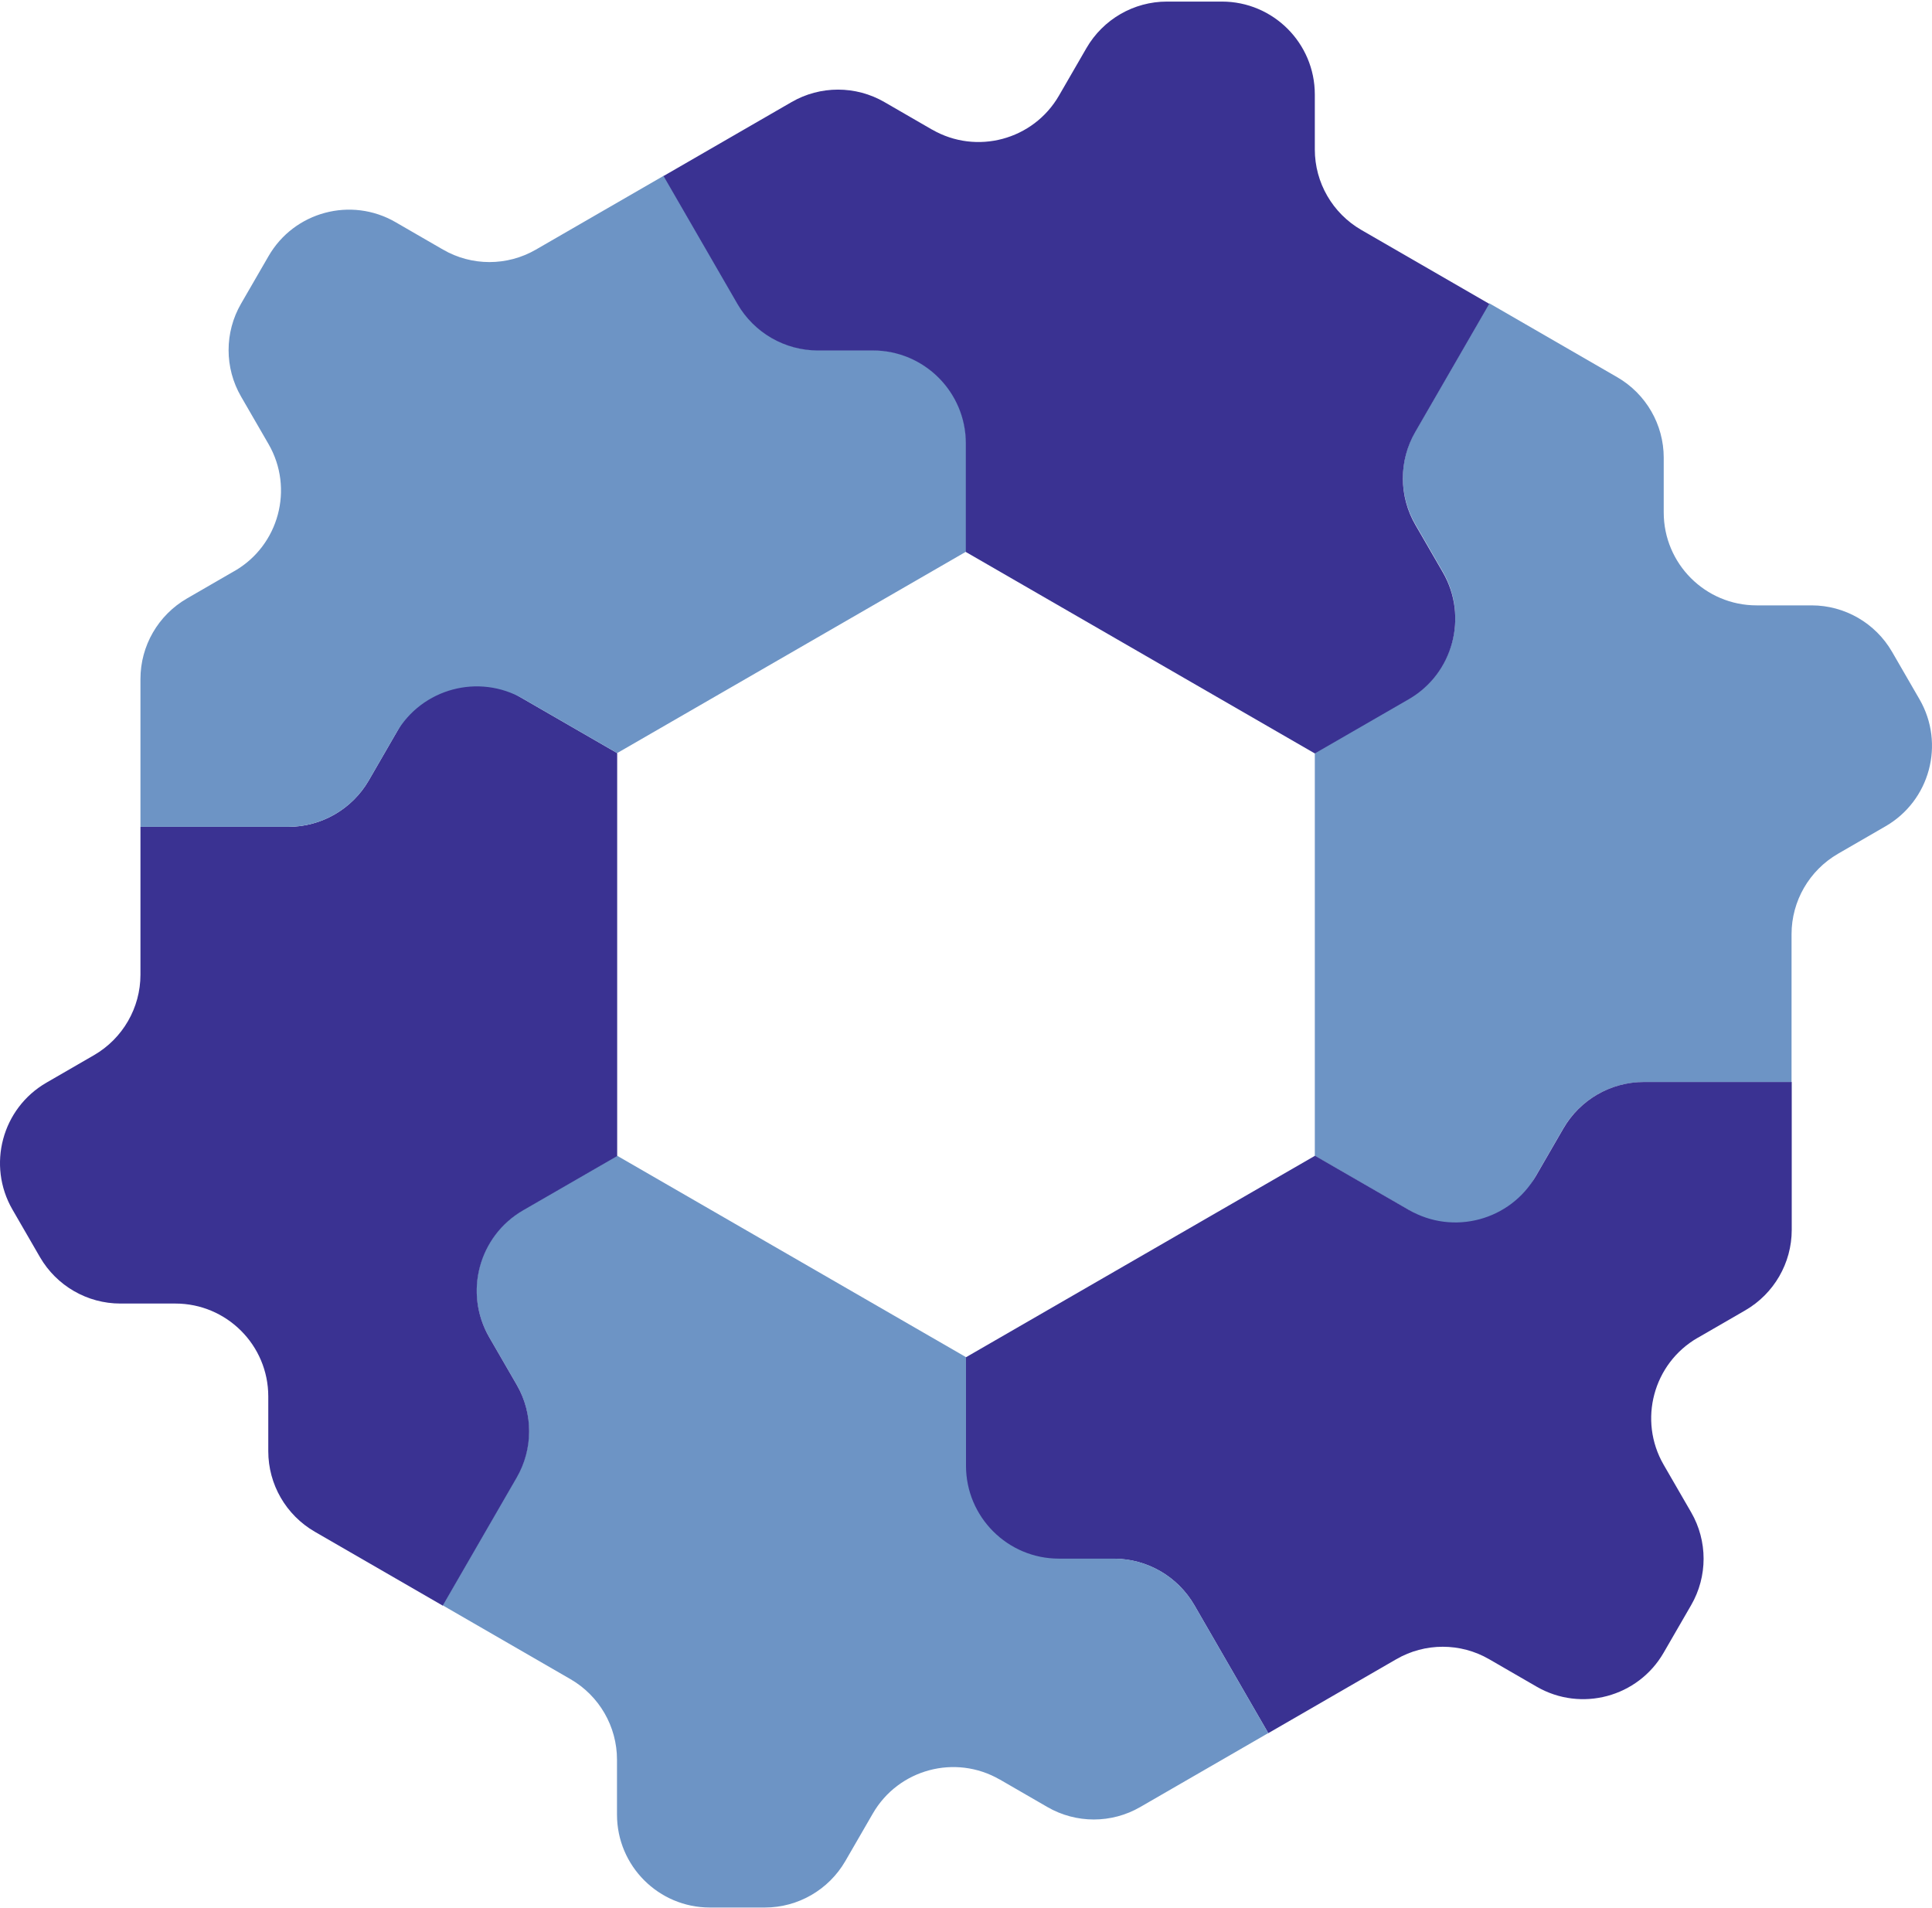
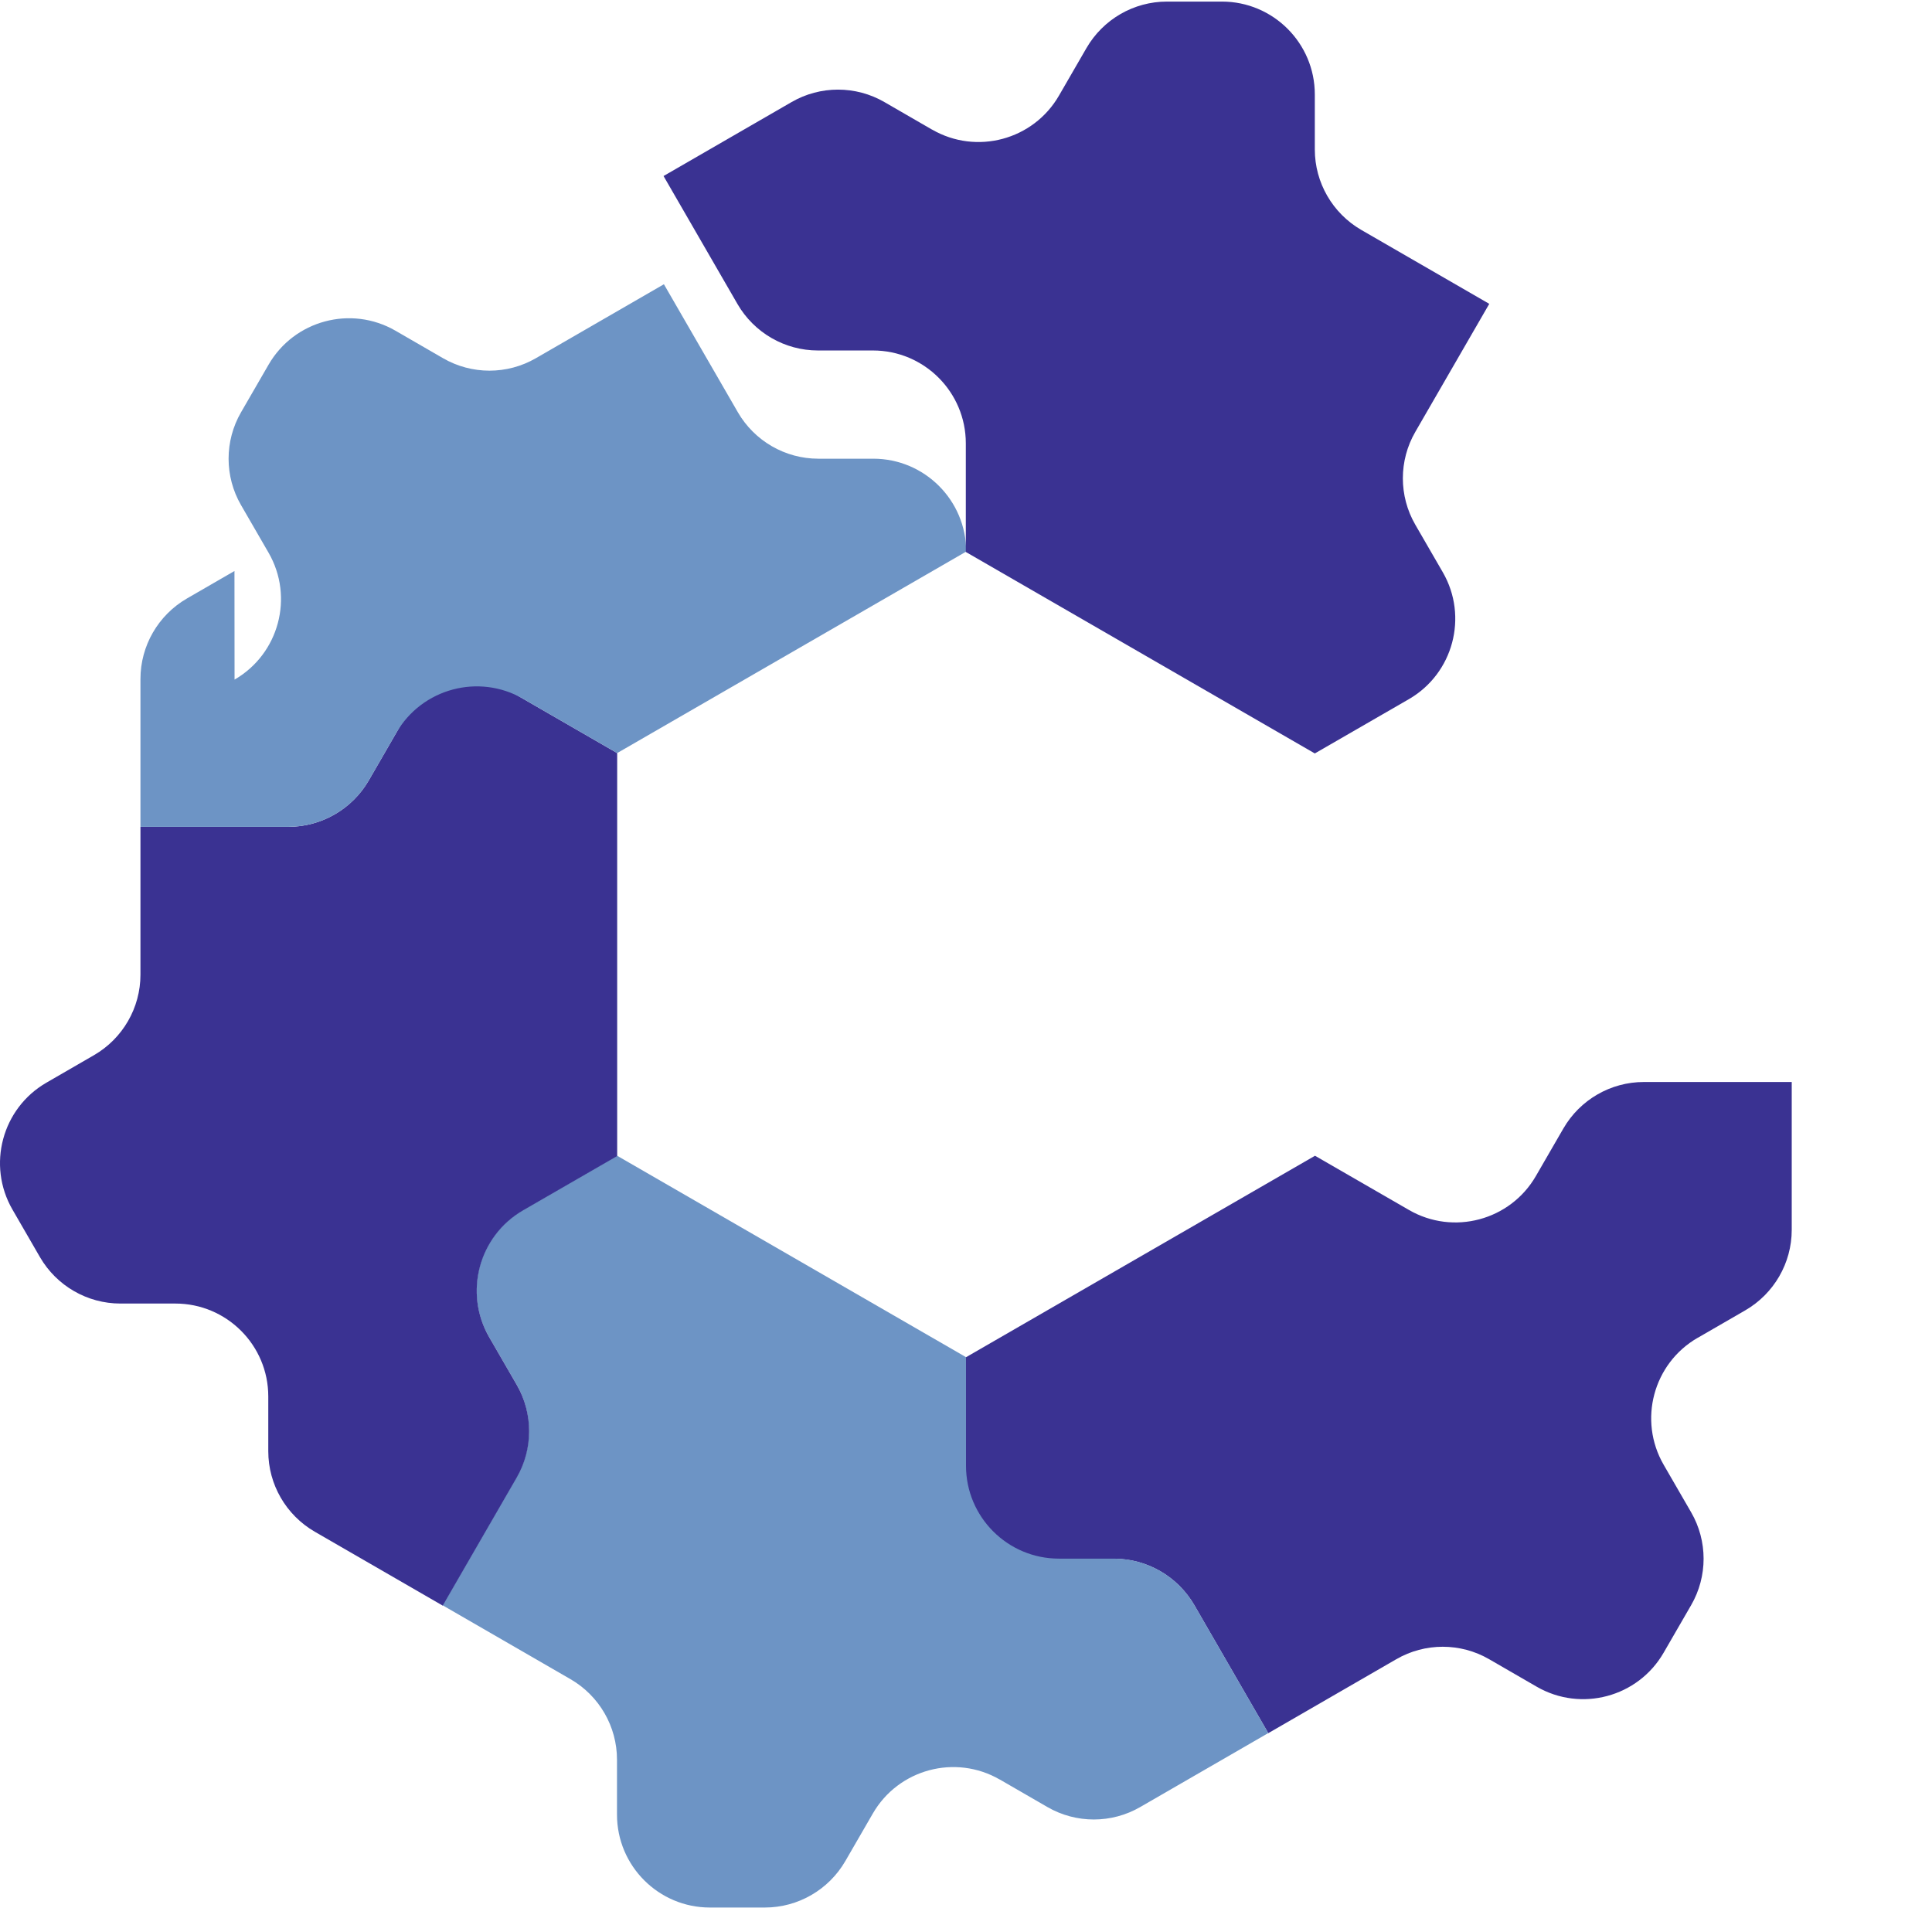
<svg xmlns="http://www.w3.org/2000/svg" id="Layer_1" version="1.1" viewBox="0 0 207.98 205.36">
  <defs>
    <style>
      .st0 {
        fill: #6d94c5;
      }

      .st1 {
        fill: #3a3292;
      }
    </style>
  </defs>
-   <path class="st0" d="M179.1,55.19v-5.92c0-3.57-1.91-6.87-5-8.66l-13.78-7.96-7.96,13.78c-1.79,3.09-1.79,6.91,0,10l2.96,5.12c2.76,4.78,1.12,10.9-3.66,13.66l-10.12,5.84v43.38s18.78,10.84,18.78,10.84l7.96-13.78c1.79-3.09,5.09-5,8.66-5h15.92s0-15.92,0-15.92c0-3.57,1.91-6.87,5-8.66l5.12-2.96c4.78-2.76,6.42-8.88,3.66-13.66l-2.96-5.12c-1.79-3.09-5.09-5-8.66-5h-5.92c-5.52,0-10-4.48-10-10Z" />
  <path class="st1" d="M182.76,144.02l5.12-2.96c3.09-1.79,5-5.09,5-8.66v-15.92s-15.92,0-15.92,0c-3.57,0-6.87,1.91-8.66,5l-2.96,5.12c-2.76,4.78-8.88,6.42-13.66,3.66l-10.12-5.84-37.57,21.69v21.69s15.92,0,15.92,0c3.57,0,6.87,1.91,8.66,5l7.96,13.78,13.78-7.96c3.09-1.79,6.91-1.79,10,0l5.12,2.96c4.78,2.76,10.9,1.12,13.66-3.66l2.96-5.12c1.79-3.09,1.79-6.91,0-10l-2.96-5.12c-2.76-4.78-1.12-10.9,3.66-13.66Z" />
  <path class="st0" d="M107.63,191.57l5.12,2.96c3.09,1.79,6.91,1.79,10,0l13.78-7.96-7.96-13.78c-1.79-3.09-5.09-5-8.66-5h-5.92c-5.52,0-10-4.48-10-10v-11.69s-37.57-21.69-37.57-21.69l-10.12,5.84c-4.78,2.76-6.42,8.88-3.66,13.66l2.96,5.12c1.79,3.09,1.79,6.91,0,10l-7.96,13.78,13.78,7.96c3.09,1.79,5,5.09,5,8.66v5.92c0,5.52,4.48,10,10,10h5.92c3.57,0,6.87-1.91,8.66-5l2.96-5.12c2.76-4.78,8.88-6.42,13.66-3.66Z" />
  <path class="st1" d="M28.88,150.31v5.92c0,3.57,1.91,6.87,5,8.66l13.78,7.96,7.96-13.78c1.79-3.09,1.79-6.91,0-10l-2.96-5.12c-2.76-4.78-1.12-10.9,3.66-13.66l10.12-5.84v-43.38s-18.78-10.84-18.78-10.84l-7.96,13.78c-1.79,3.09-5.09,5-8.66,5h-15.92v15.92c0,3.57-1.91,6.87-5,8.66l-5.12,2.96c-4.78,2.76-6.42,8.88-3.66,13.66l2.96,5.12c1.79,3.09,5.09,5,8.66,5h5.92c5.52,0,10,4.48,10,10Z" />
-   <path class="st0" d="M25.24,61.47l-5.12,2.96c-3.09,1.79-5,5.09-5,8.66v15.92s15.92,0,15.92,0c3.57,0,6.87-1.91,8.66-5l2.96-5.12c2.76-4.78,8.88-6.42,13.66-3.66l10.12,5.84,37.57-21.69v-11.69c0-5.52-4.48-10-10-10h-5.92c-3.57,0-6.87-1.91-8.66-5l-7.96-13.78-13.78,7.96c-3.09,1.79-6.91,1.79-10,0l-5.12-2.96c-4.78-2.76-10.9-1.12-13.66,3.66l-2.96,5.12c-1.79,3.09-1.79,6.91,0,10l2.96,5.12c2.76,4.78,1.12,10.9-3.66,13.66Z" />
+   <path class="st0" d="M25.24,61.47l-5.12,2.96c-3.09,1.79-5,5.09-5,8.66v15.92s15.92,0,15.92,0c3.57,0,6.87-1.91,8.66-5l2.96-5.12c2.76-4.78,8.88-6.42,13.66-3.66l10.12,5.84,37.57-21.69c0-5.52-4.48-10-10-10h-5.92c-3.57,0-6.87-1.91-8.66-5l-7.96-13.78-13.78,7.96c-3.09,1.79-6.91,1.79-10,0l-5.12-2.96c-4.78-2.76-10.9-1.12-13.66,3.66l-2.96,5.12c-1.79,3.09-1.79,6.91,0,10l2.96,5.12c2.76,4.78,1.12,10.9-3.66,13.66Z" />
  <path class="st1" d="M100.33,13.95l-5.12-2.96c-3.09-1.79-6.91-1.79-10,0l-13.78,7.96,7.96,13.78c1.79,3.09,5.09,5,8.66,5h5.92c5.52,0,10,4.48,10,10v11.69s37.57,21.69,37.57,21.69l10.12-5.84c4.78-2.76,6.42-8.88,3.66-13.66l-2.96-5.12c-1.79-3.09-1.79-6.91,0-10l7.96-13.78-13.78-7.96c-3.09-1.79-5-5.09-5-8.66v-5.92c0-5.52-4.48-10-10-10h-5.92c-3.57,0-6.87,1.91-8.66,5l-2.96,5.12c-2.76,4.78-8.88,6.42-13.66,3.66Z" />
</svg>